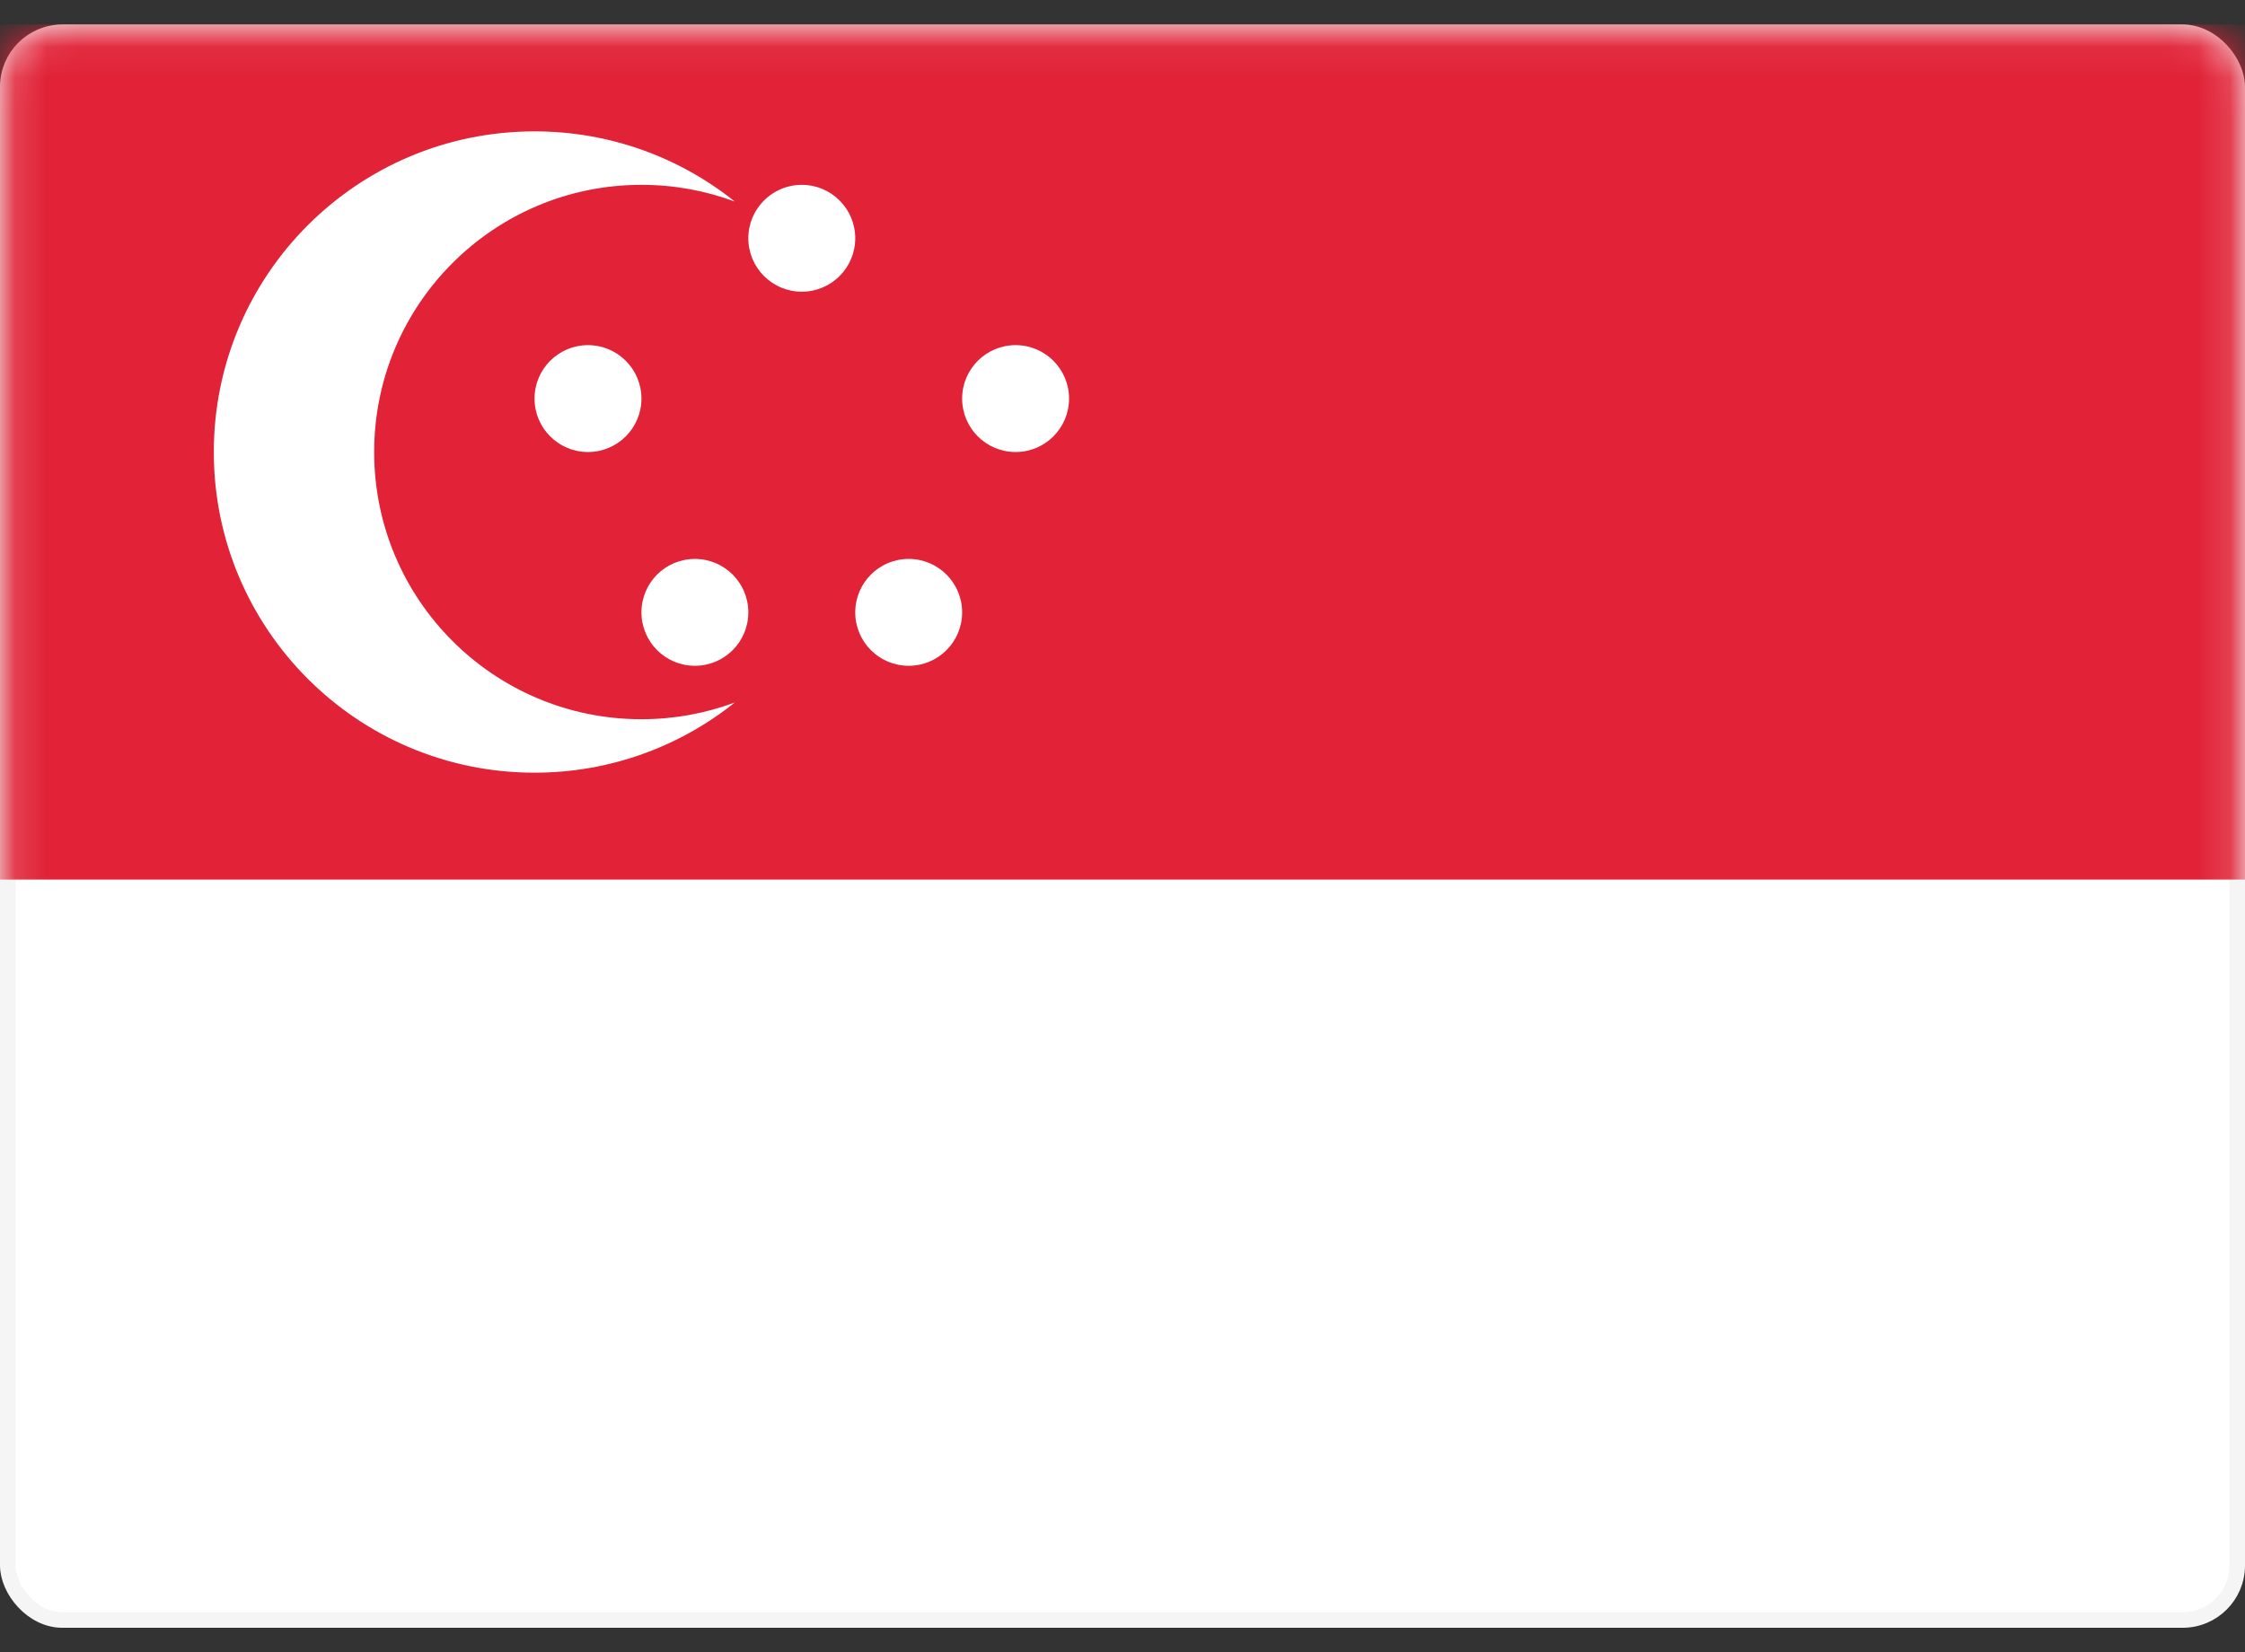
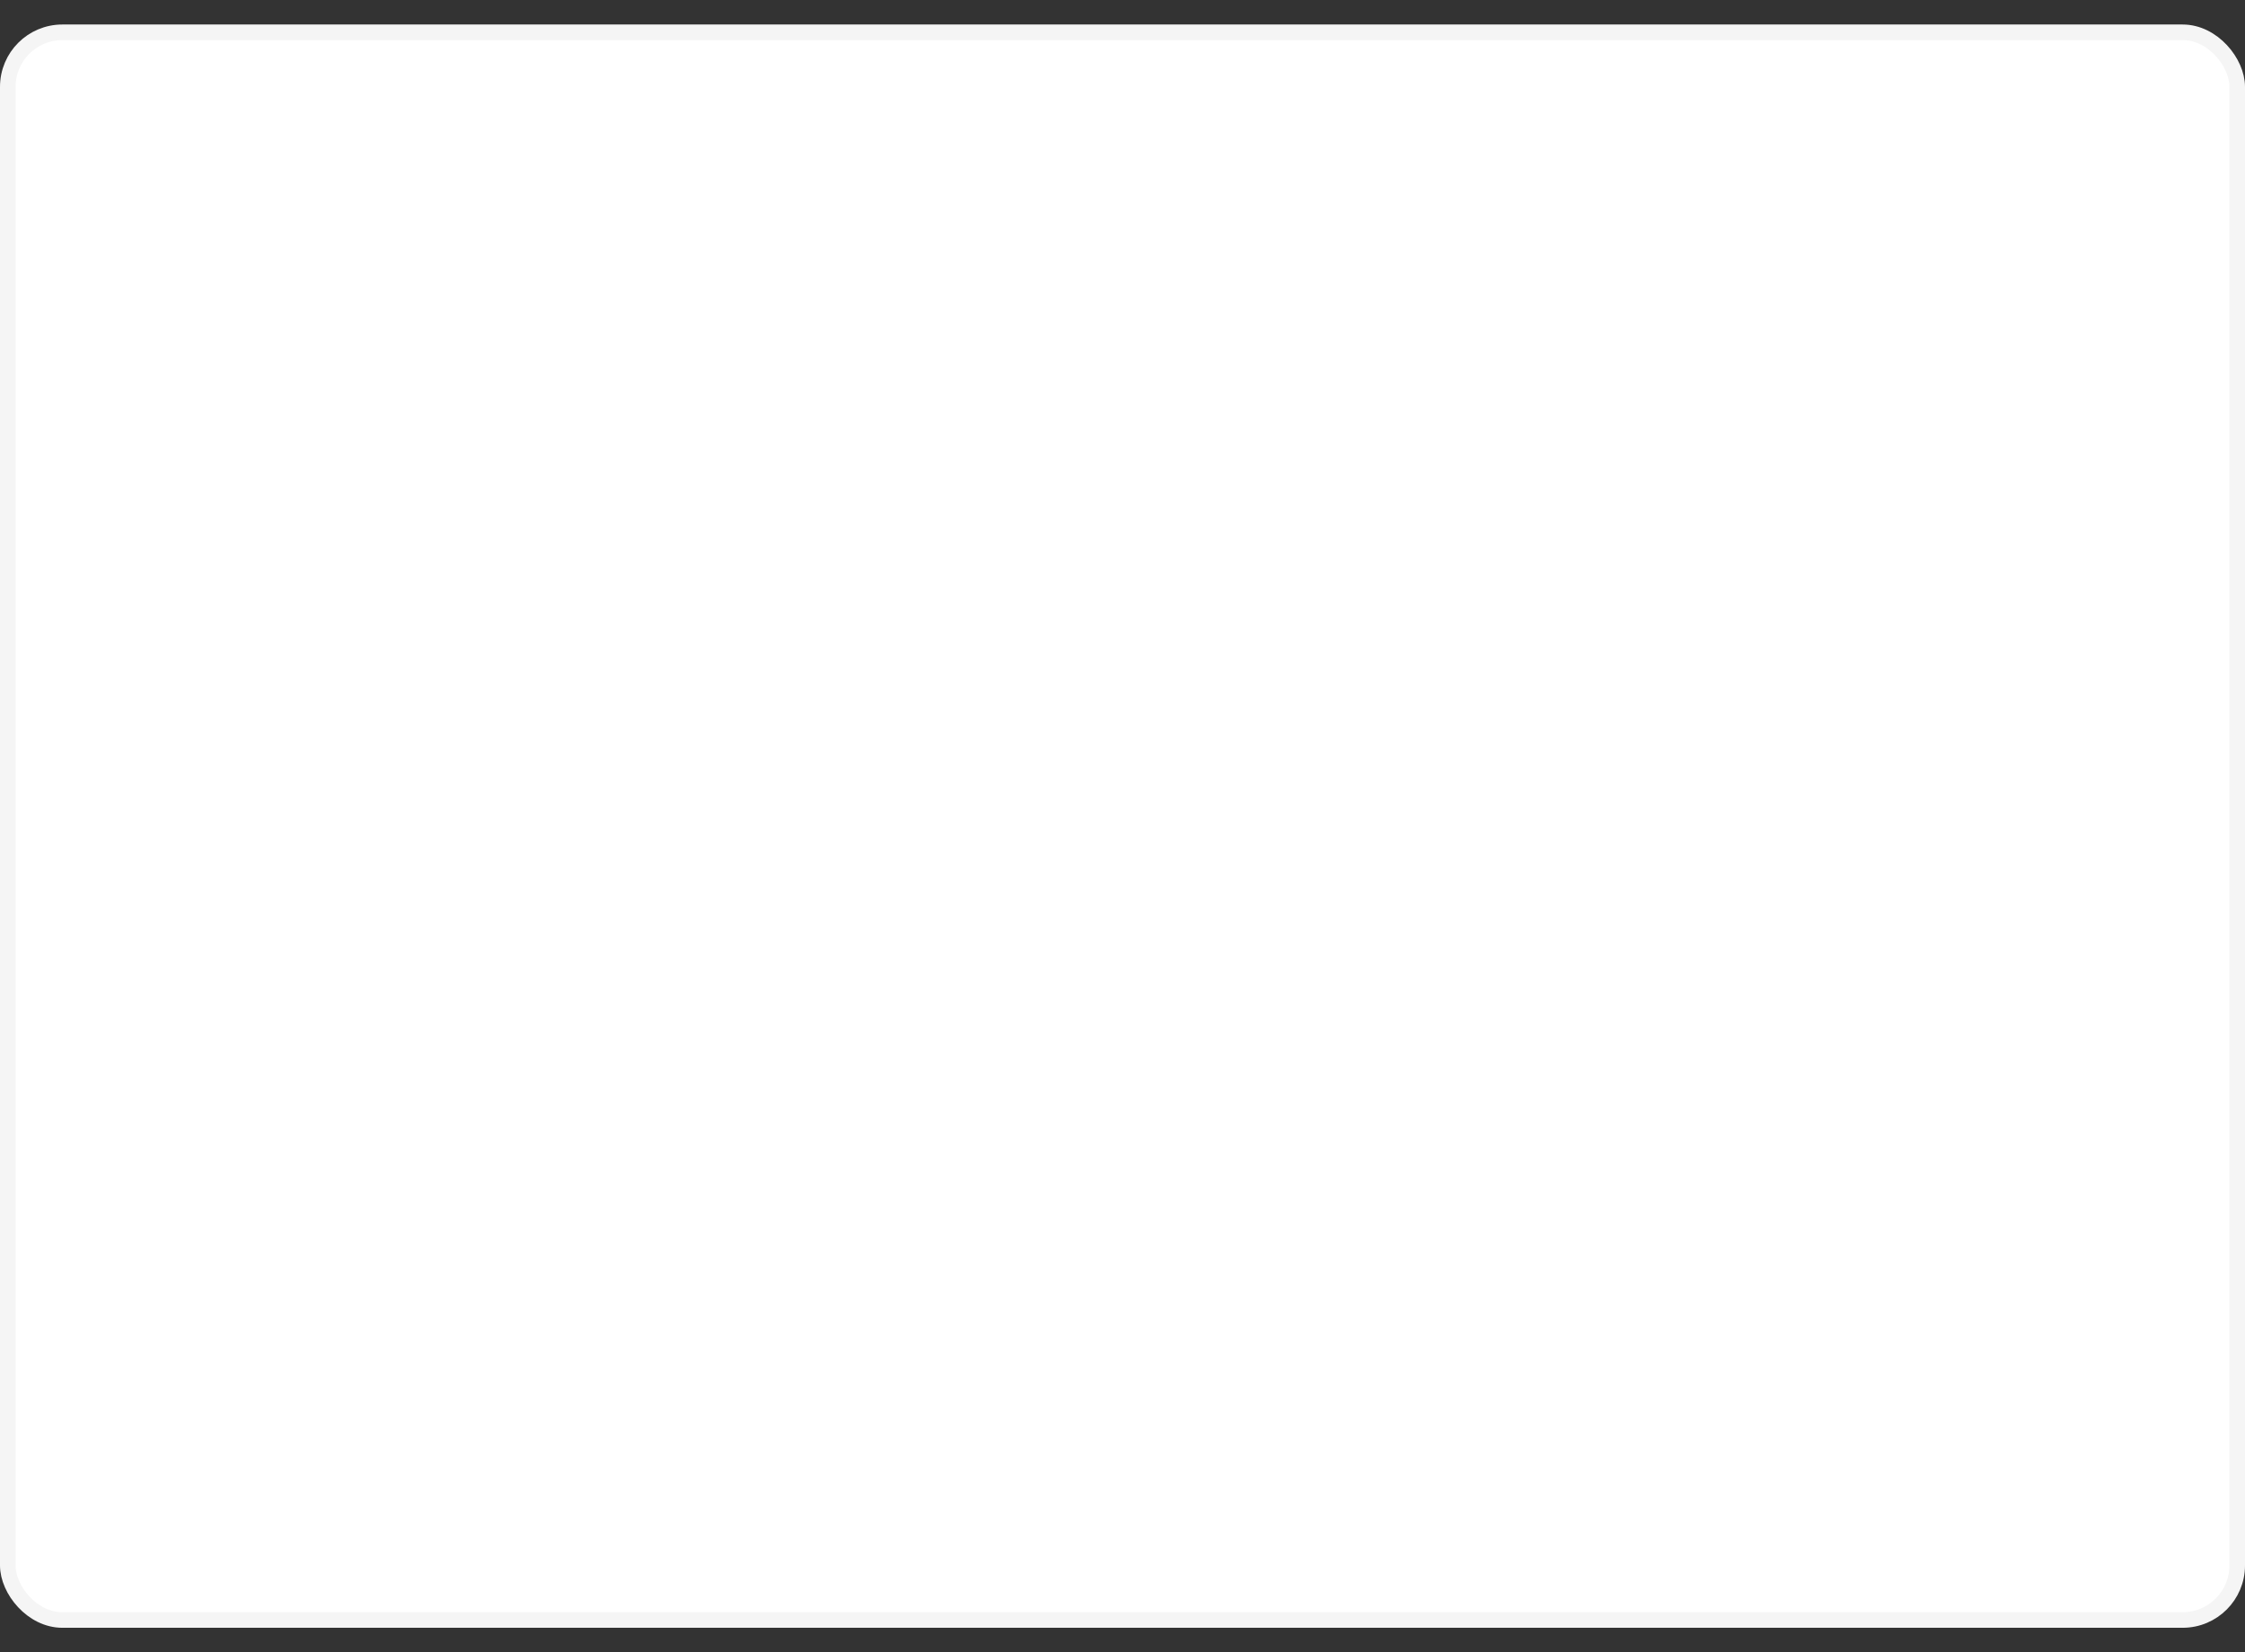
<svg xmlns="http://www.w3.org/2000/svg" width="72" height="53" viewBox="0 0 72 53" fill="none">
  <rect x="0" y="0" width="72" height="53" fill="#333333" stroke="none" />
  <rect x="0.25" y="1.036" width="71.5" height="50.929" rx="1.75" fill="white" stroke="#F5F5F5" stroke-width="0.5" />
  <mask id="mask0_3519_146" style="mask-type:alpha" maskUnits="userSpaceOnUse" x="0" y="0" width="72" height="53">
-     <rect x="0.25" y="1.036" width="71.5" height="50.929" rx="1.75" fill="white" stroke="white" stroke-width="0.5" />
-   </mask>
+     </mask>
  <g mask="url(#mask0_3519_146)">
    <path fill-rule="evenodd" clip-rule="evenodd" d="M0 28.214H72V0.786H0V28.214Z" fill="#E12237" />
-     <path fill-rule="evenodd" clip-rule="evenodd" d="M17.143 24.786C19.573 24.786 21.807 23.943 23.567 22.534C22.635 22.881 21.625 23.071 20.572 23.071C15.838 23.071 12 19.234 12 14.5C12 9.766 15.838 5.929 20.572 5.929C21.625 5.929 22.635 6.119 23.567 6.466C21.807 5.057 19.573 4.214 17.143 4.214C11.463 4.214 6.857 8.819 6.857 14.5C6.857 20.181 11.463 24.786 17.143 24.786ZM20.572 12.786C20.572 13.732 19.804 14.5 18.857 14.5C17.911 14.5 17.143 13.732 17.143 12.786C17.143 11.839 17.911 11.071 18.857 11.071C19.804 11.071 20.572 11.839 20.572 12.786ZM22.286 21.357C23.233 21.357 24 20.59 24 19.643C24 18.696 23.233 17.929 22.286 17.929C21.339 17.929 20.572 18.696 20.572 19.643C20.572 20.59 21.339 21.357 22.286 21.357ZM30.857 19.643C30.857 20.59 30.09 21.357 29.143 21.357C28.196 21.357 27.429 20.59 27.429 19.643C27.429 18.696 28.196 17.929 29.143 17.929C30.09 17.929 30.857 18.696 30.857 19.643ZM32.572 14.5C33.519 14.5 34.286 13.732 34.286 12.786C34.286 11.839 33.519 11.071 32.572 11.071C31.625 11.071 30.857 11.839 30.857 12.786C30.857 13.732 31.625 14.5 32.572 14.5ZM27.429 7.643C27.429 8.59 26.661 9.357 25.715 9.357C24.768 9.357 24 8.59 24 7.643C24 6.696 24.768 5.929 25.715 5.929C26.661 5.929 27.429 6.696 27.429 7.643Z" fill="white" />
  </g>
</svg>